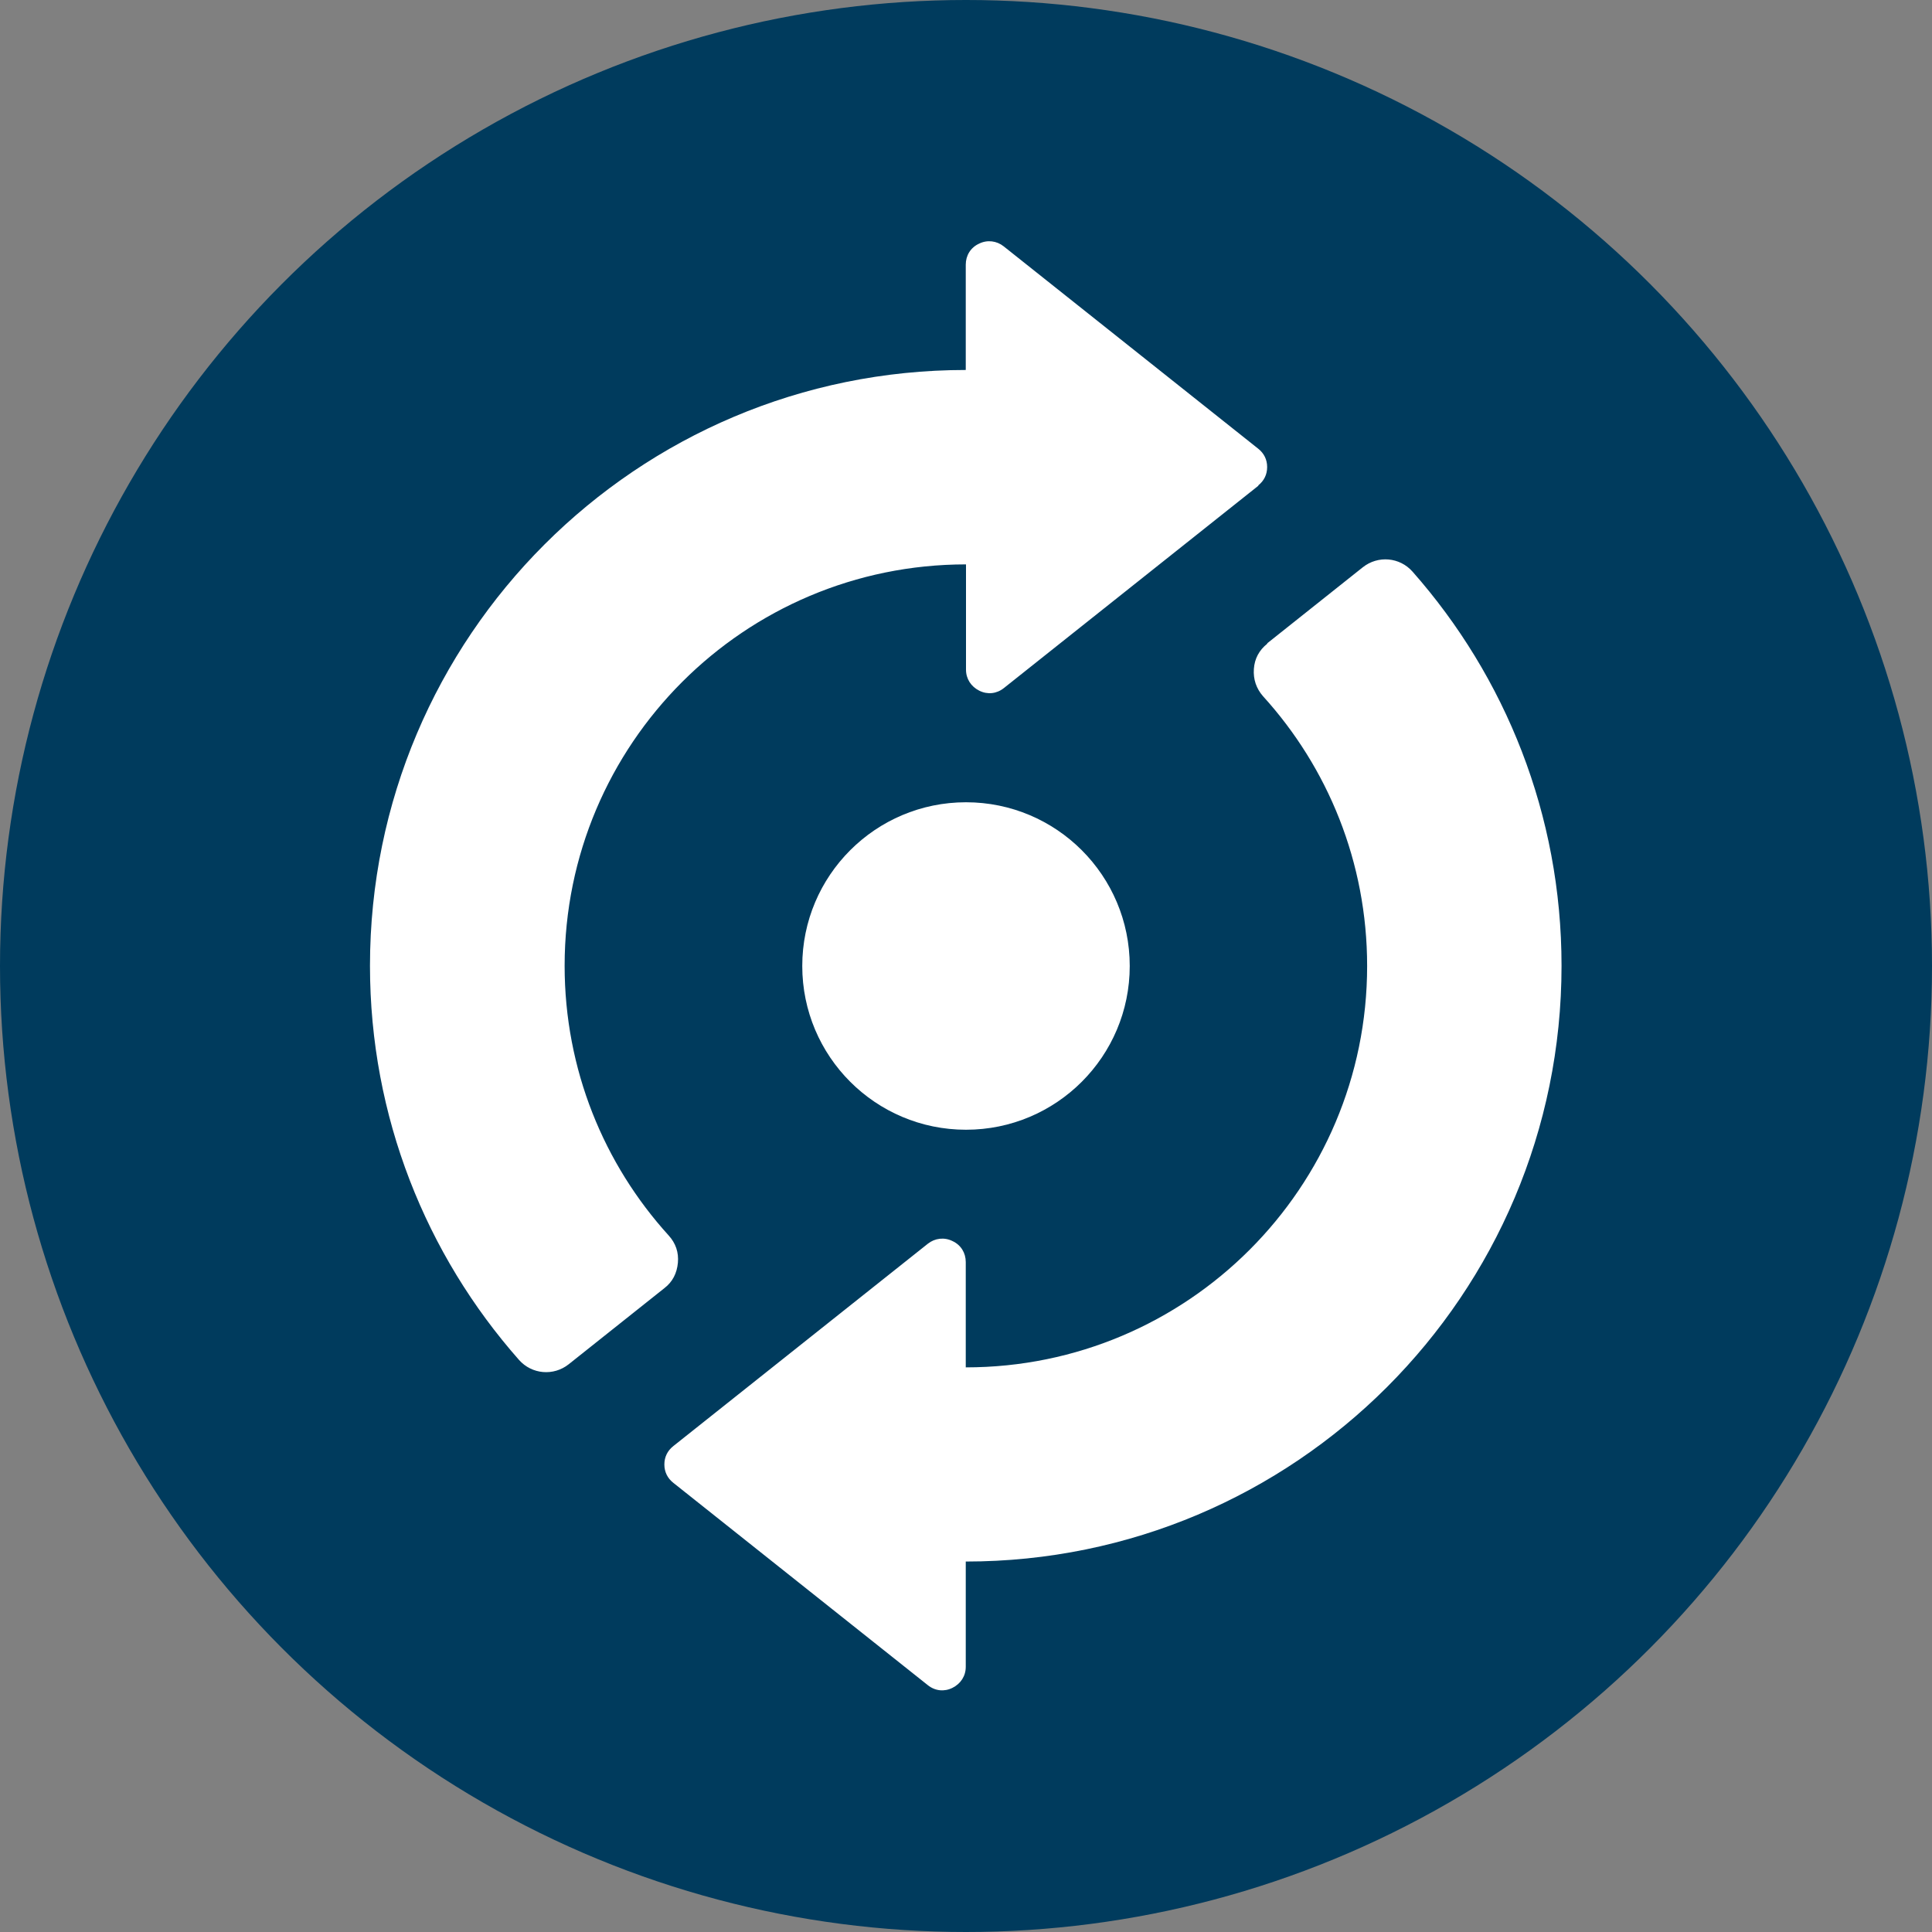
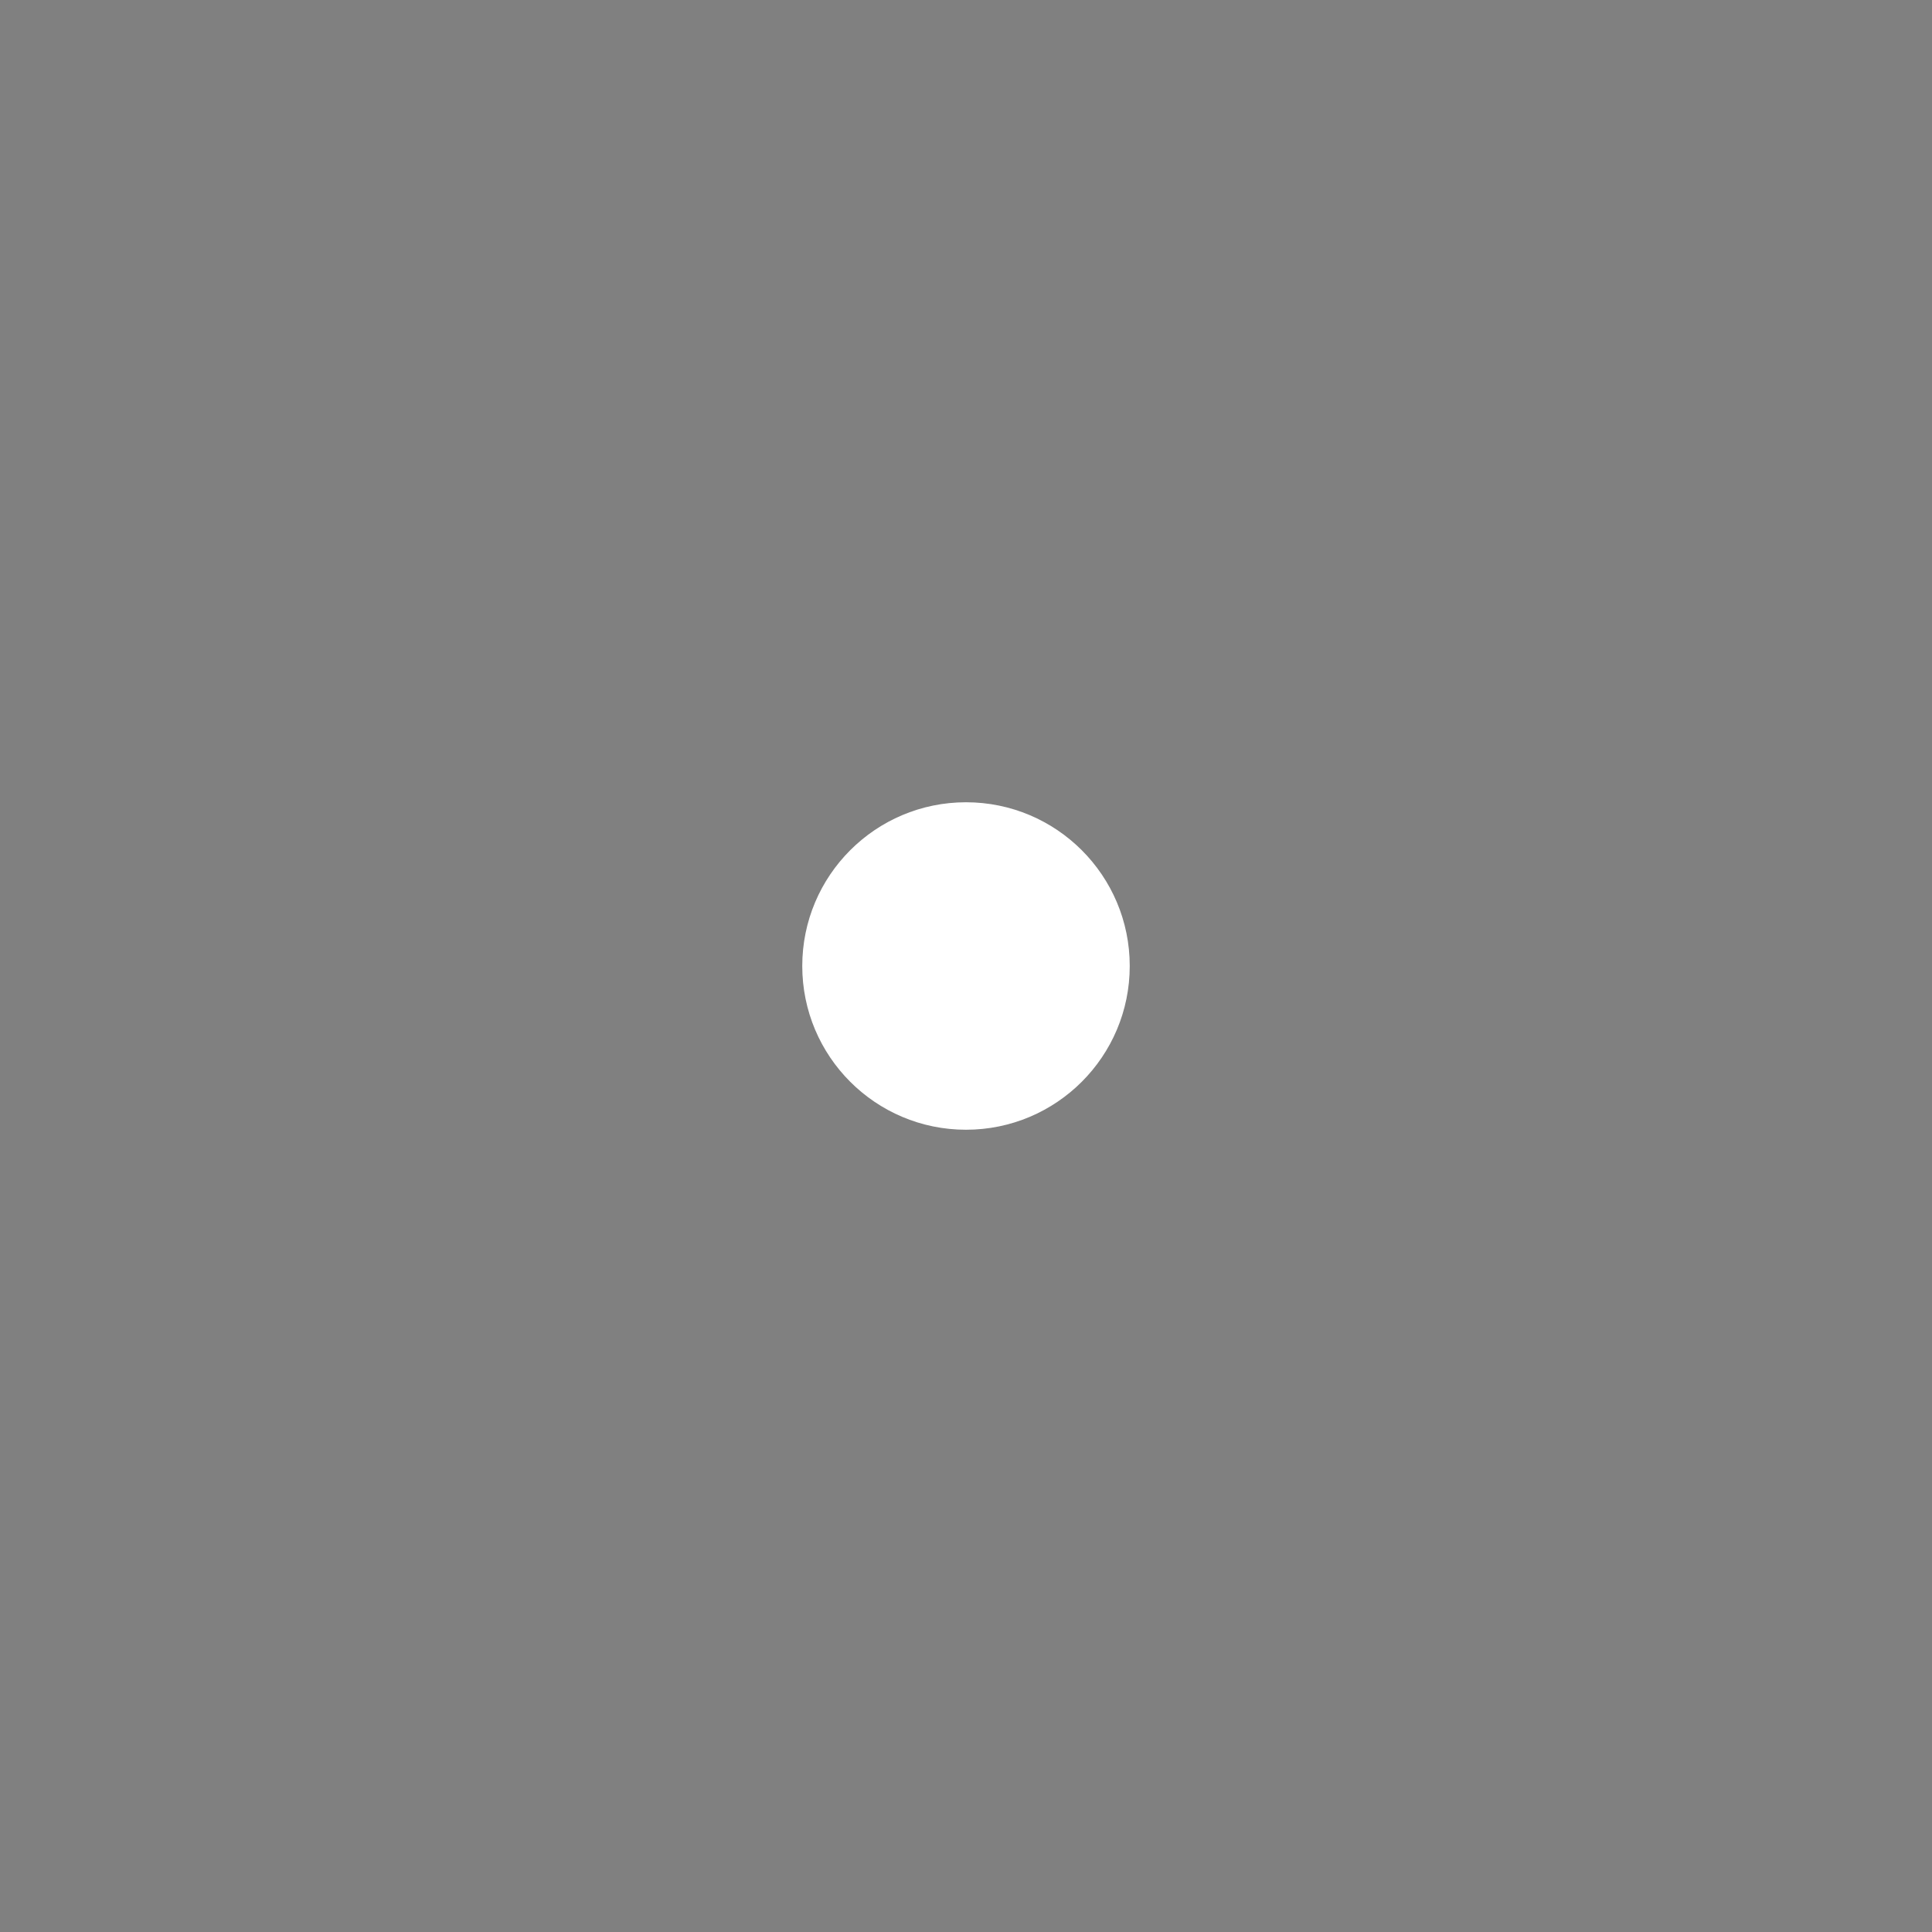
<svg xmlns="http://www.w3.org/2000/svg" id="a" width="80" height="80" viewBox="0 0 80 80">
  <rect x="0" y="0" width="80" height="80" fill="#808080" stroke="none" />
-   <circle cx="40" cy="40" r="40" fill="#003b5d" />
-   <path d="m52.11,20.11l-10.54,8.38c-.3.24-.68.28-1.02.11-.34-.17-.55-.49-.55-.87v-4.36c-9.18,0-16.62,7.44-16.62,16.62,0,4.3,1.63,8.22,4.31,11.17.29.32.42.7.38,1.13s-.22.79-.56,1.05l-3.96,3.15c-.63.5-1.53.42-2.06-.18-3.84-4.35-6.17-10.06-6.17-16.32,0-13.63,11.05-24.67,24.67-24.67v-4.36c0-.38.2-.71.55-.87.34-.17.73-.12,1.02.11l10.54,8.38c.24.19.37.45.37.76s-.13.57-.37.76h0Zm.37,6.54c-.34.27-.53.62-.56,1.05s.1.81.38,1.13c2.68,2.95,4.31,6.87,4.31,11.17,0,9.18-7.44,16.62-16.62,16.62v-4.36c0-.38-.2-.71-.55-.87-.34-.17-.73-.12-1.02.11l-10.54,8.38c-.24.19-.37.45-.37.76s.13.57.37.76l10.54,8.38c.3.24.68.28,1.02.11.34-.17.55-.49.55-.87v-4.36c13.63,0,24.67-11.05,24.67-24.67,0-6.26-2.33-11.97-6.17-16.32-.53-.6-1.43-.68-2.06-.18l-3.96,3.15Z" fill="#fff" fill-rule="evenodd" />
  <circle cx="40" cy="40" r="6.78" fill="#fff" />
</svg>